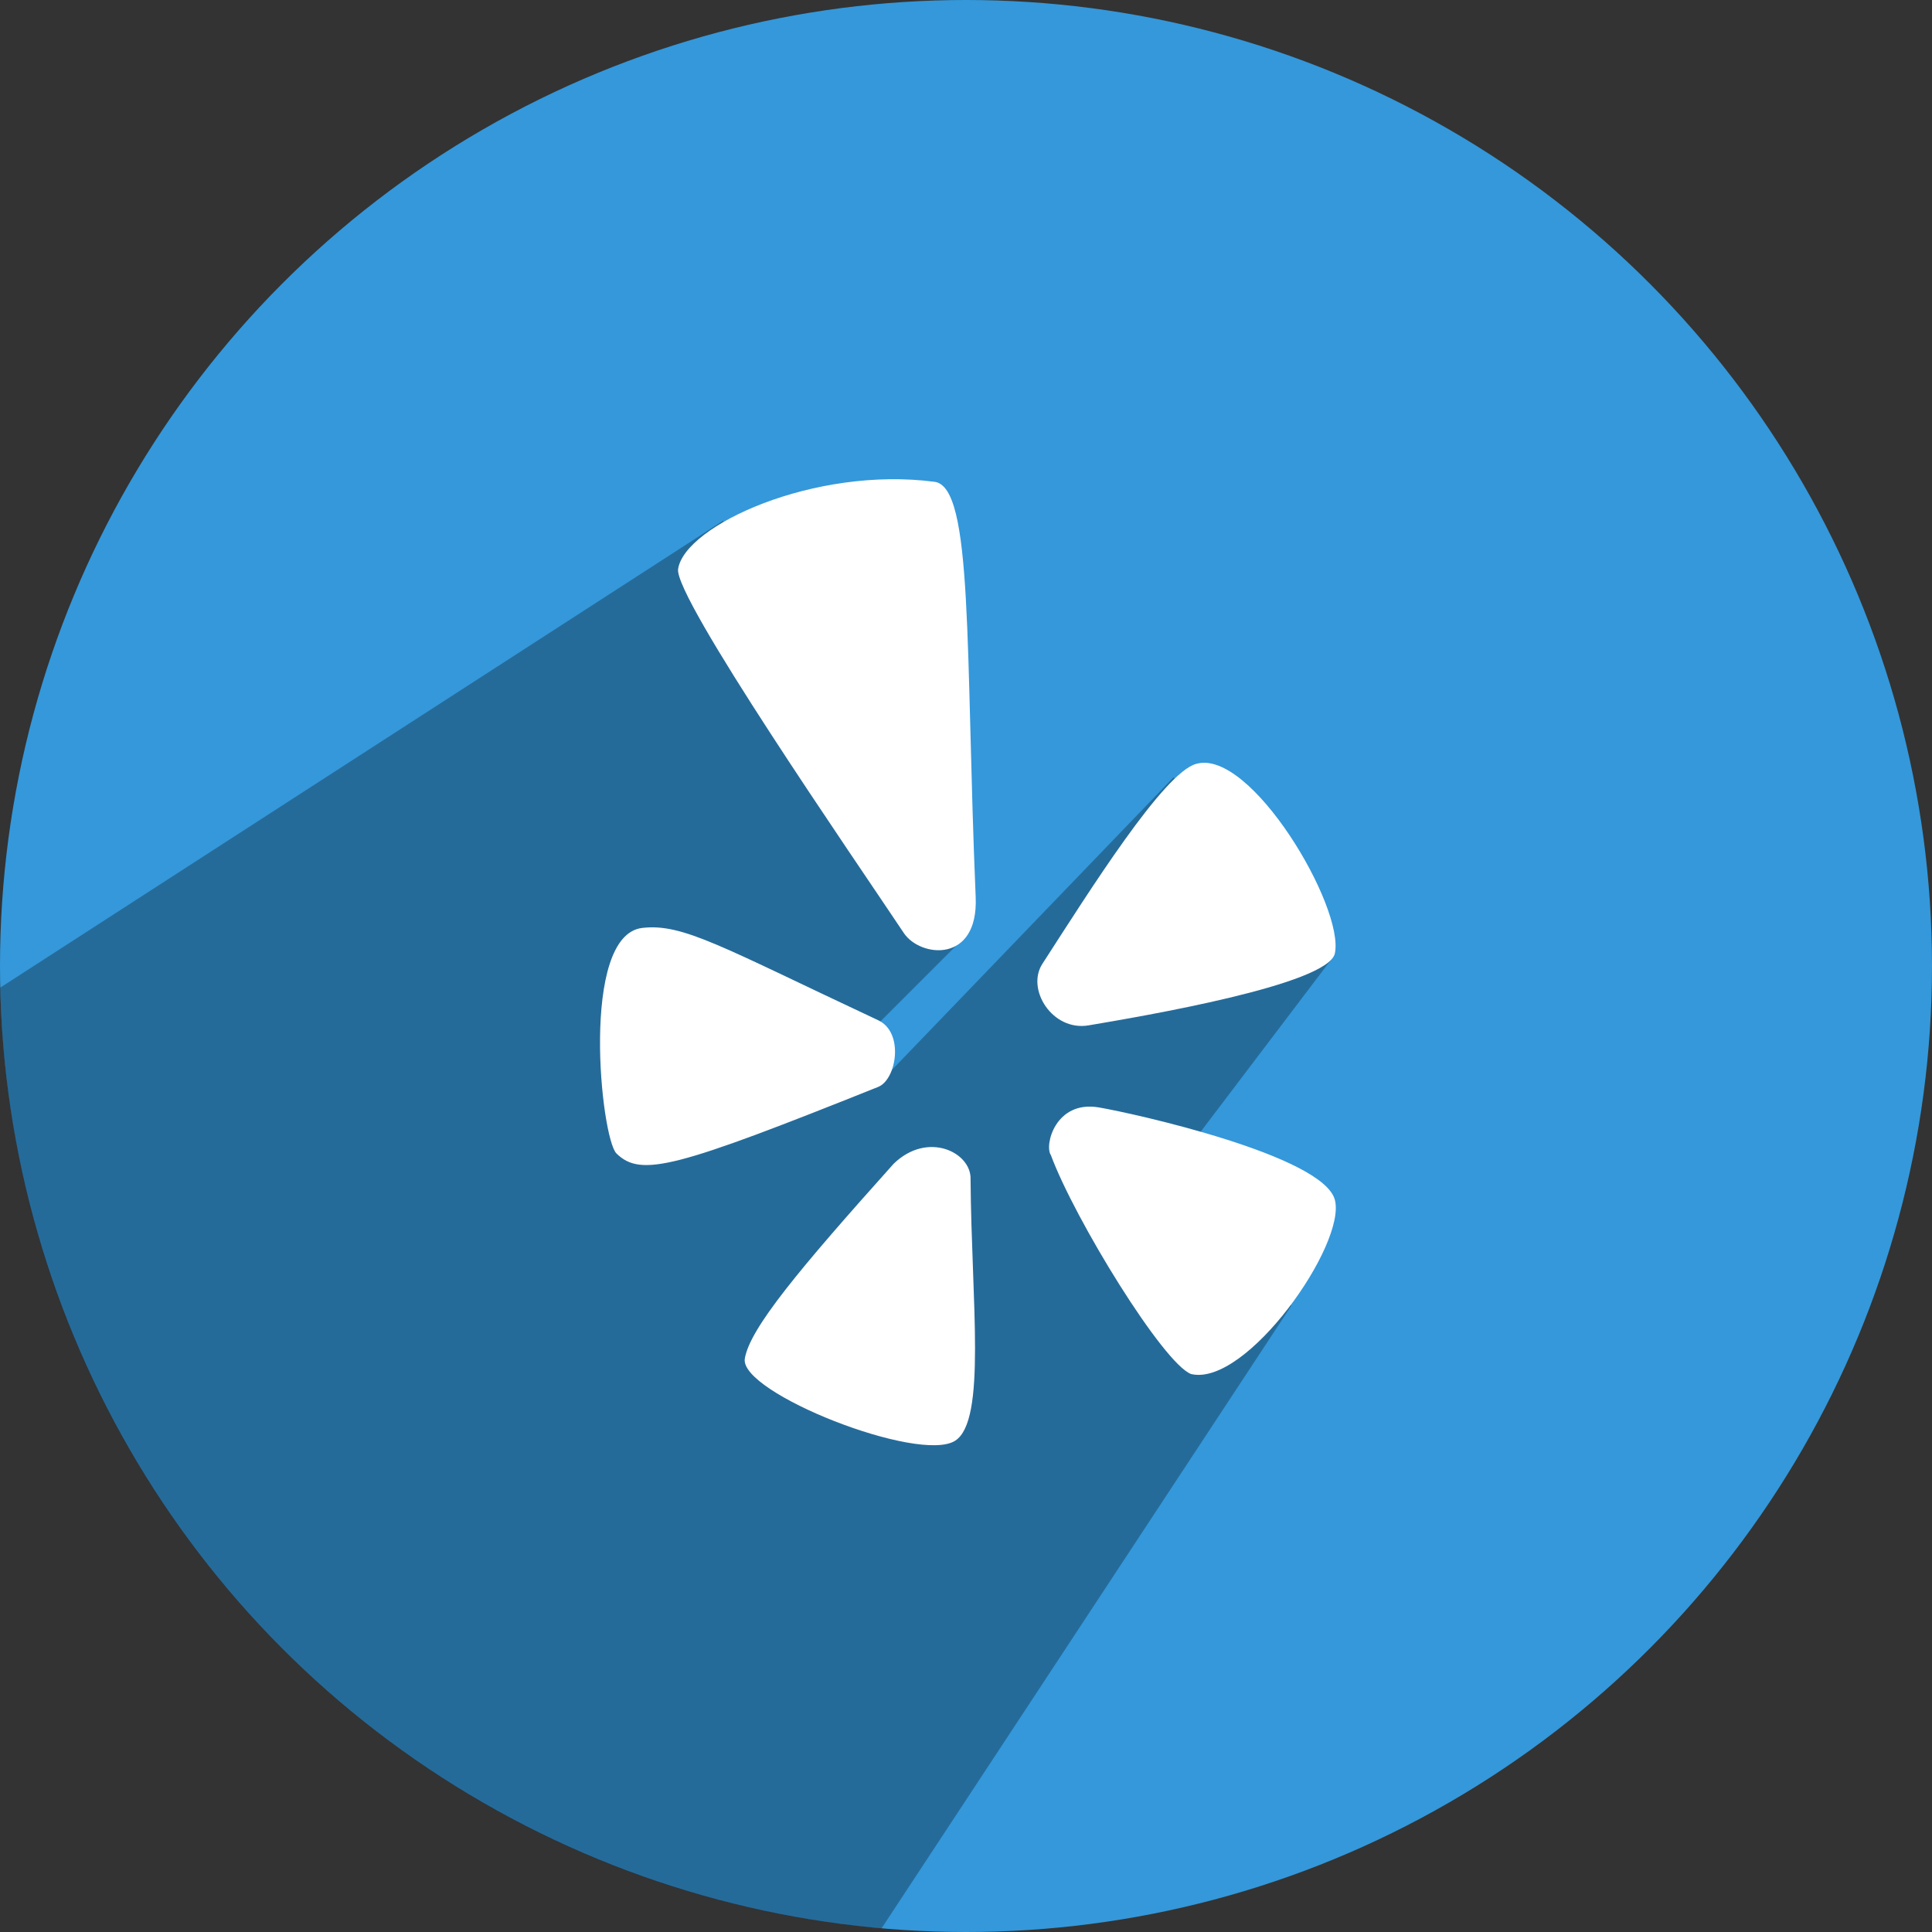
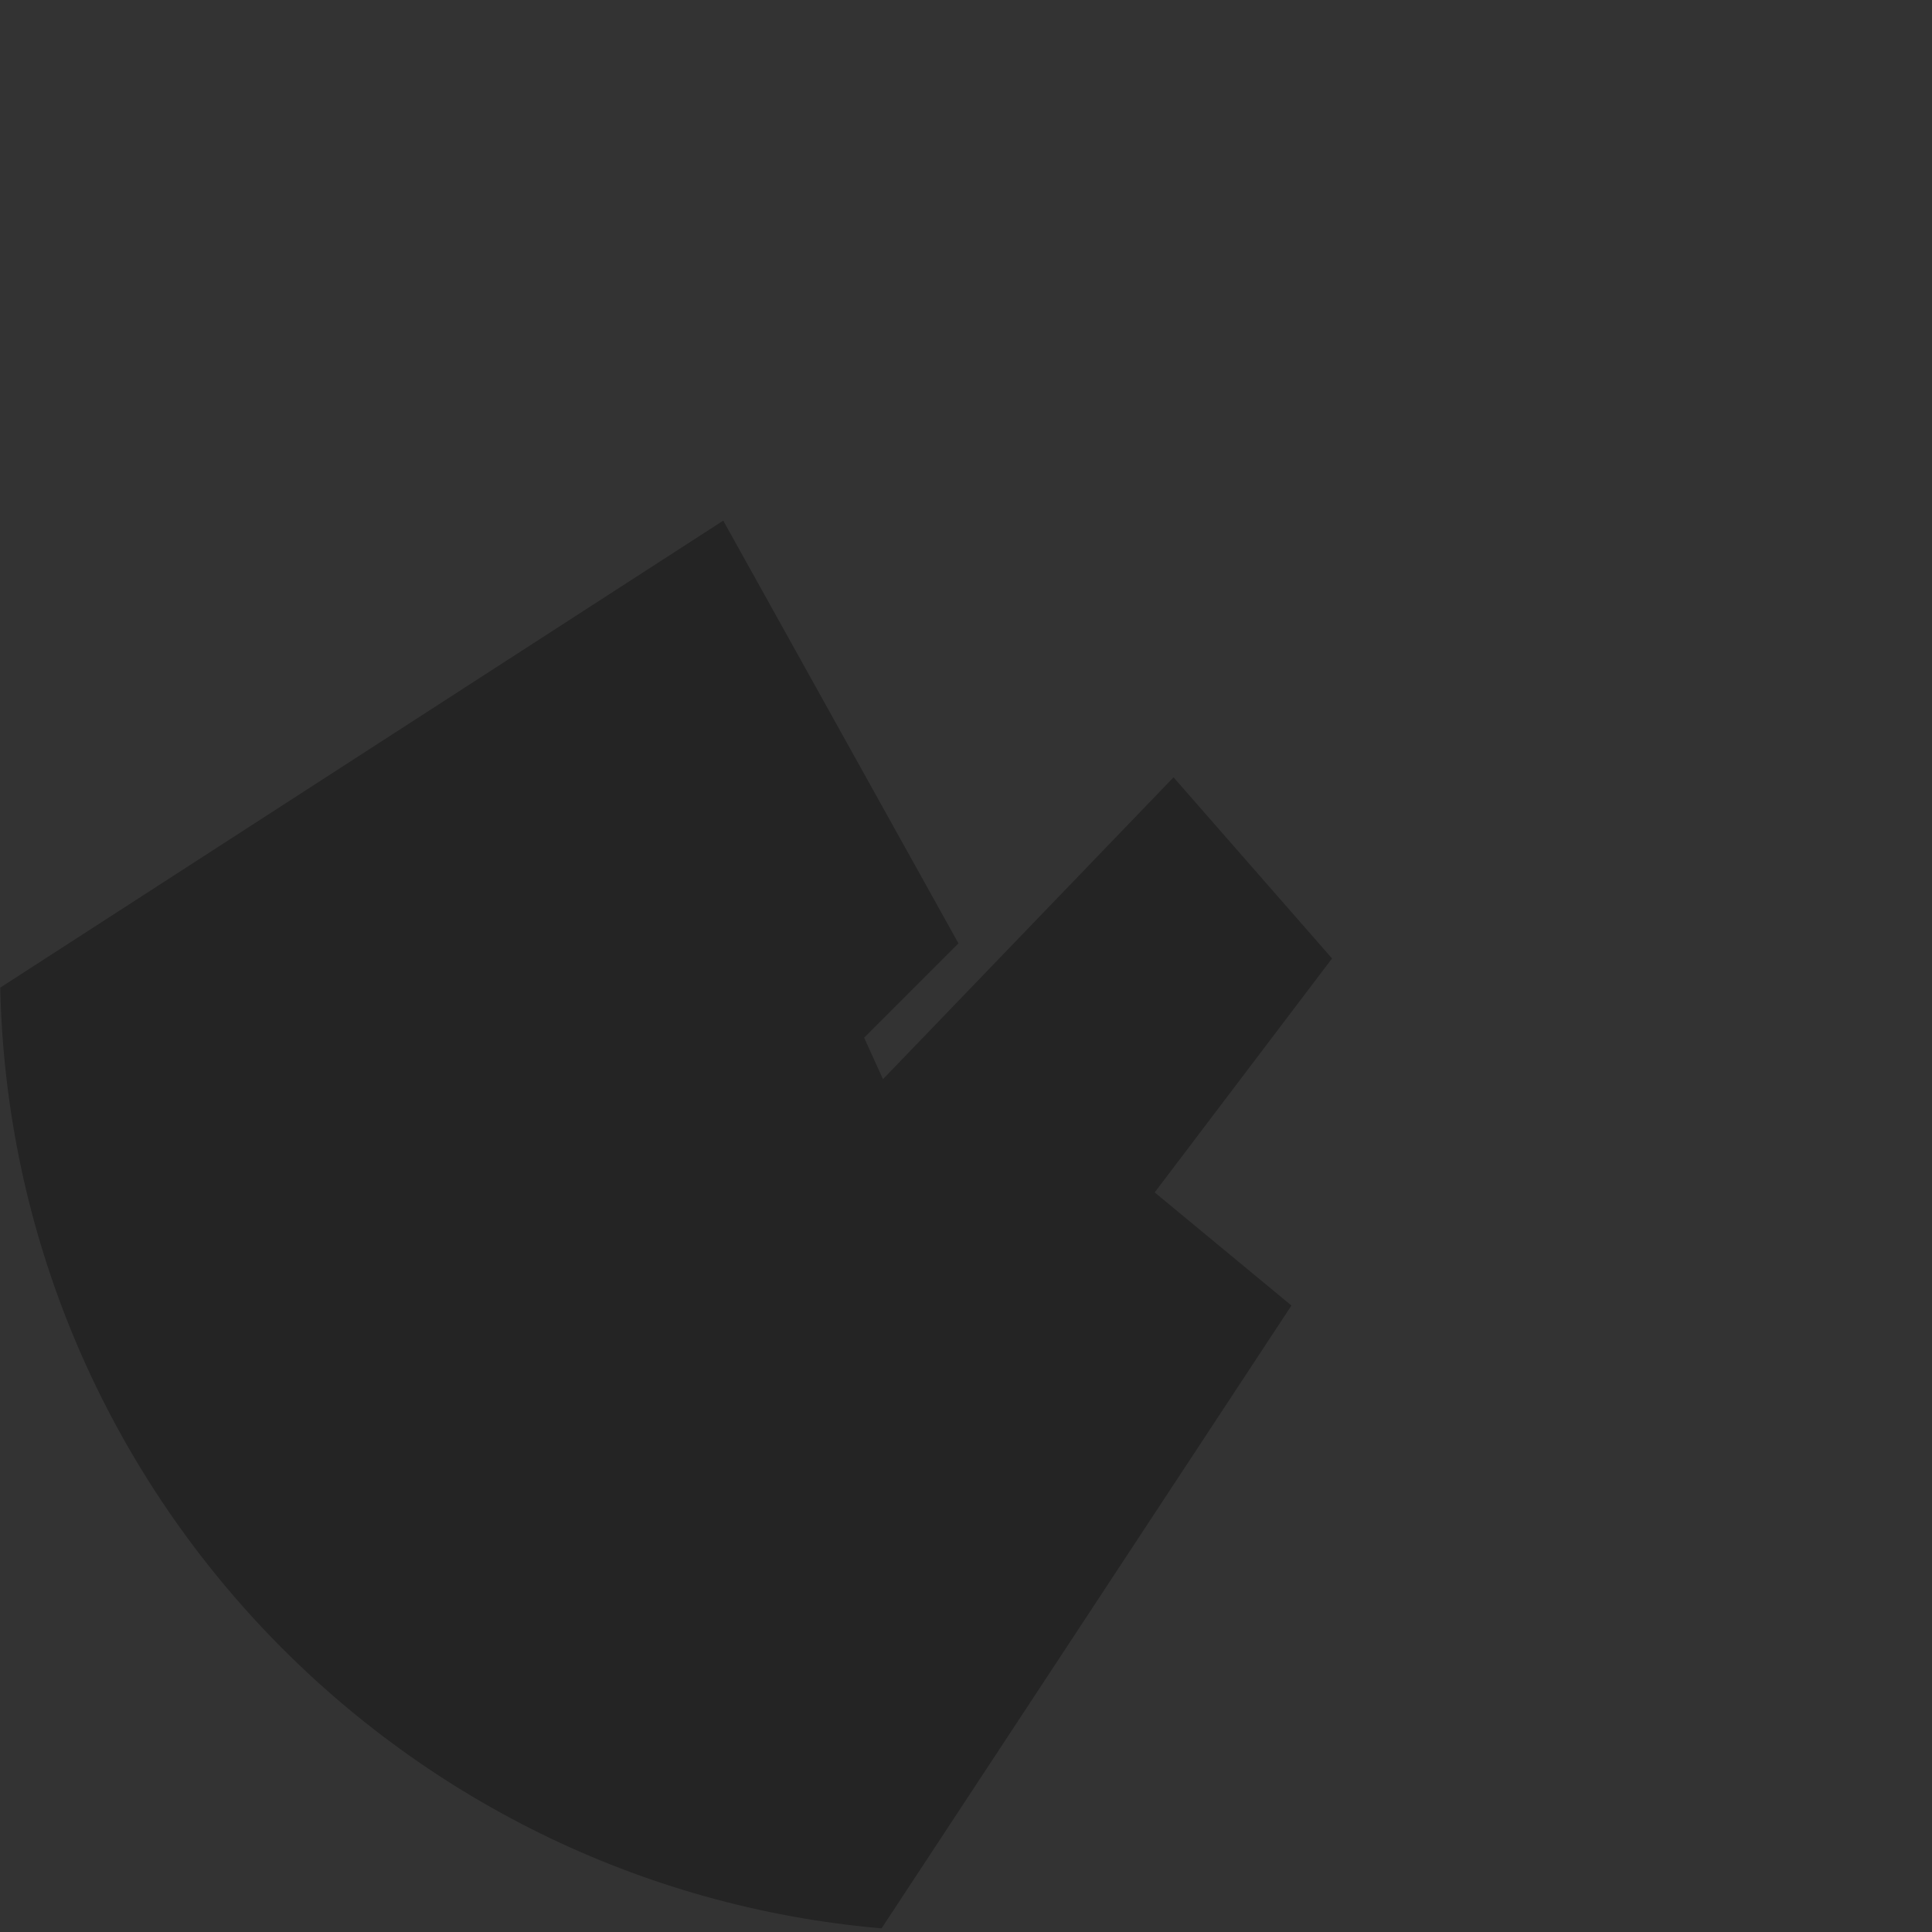
<svg xmlns="http://www.w3.org/2000/svg" height="512" preserveAspectRatio="xMidYMid" viewBox="0 0 512 512" width="512">
  <rect x="0" y="0" width="512" height="512" fill="#333333" stroke="none" />
  <defs>
    <style>
      .cls-1 {
        fill: #3498db;
      }

      .cls-2 {
        fill: #000;
        opacity: 0.3;
      }

      .cls-2, .cls-3 {
        fill-rule: evenodd;
      }

      .cls-3 {
        fill: #fff;
      }
    </style>
  </defs>
  <g>
-     <circle class="cls-1" cx="256" cy="256" r="256" />
    <path class="cls-2" d="M191.665,137.976 L0.063,261.734 C2.947,392.969 104.589,499.860 233.619,511.035 L342.244,345.981 L306.000,316.000 L353.000,254.000 L311.000,206.000 L234.000,286.000 L229.000,275.000 L254.000,250.000 L191.665,137.976 Z" />
-     <path class="cls-3" d="M232.733,270.375 C191.334,250.984 181.014,244.634 170.189,245.914 C153.641,247.872 159.217,301.659 163.391,305.706 C169.918,312.036 178.937,309.575 232.733,288.041 C237.590,286.097 239.672,273.625 232.733,270.375 ZM236.812,308.424 C245.857,299.628 257.451,305.416 257.207,312.501 C257.451,344.998 261.485,376.451 253.128,381.806 C243.594,387.914 195.915,369.104 197.382,360.063 C198.674,352.104 211.632,336.523 236.812,308.424 ZM278.490,306.109 C276.700,303.542 279.708,291.522 291.198,293.476 C300.557,295.068 350.564,306.209 353.742,317.937 C356.920,329.665 330.340,367.560 315.671,364.140 C308.350,361.455 284.843,323.230 278.490,306.109 ZM353.742,252.709 C356.431,240.492 331.455,198.276 317.031,202.429 C308.475,204.628 288.710,236.124 276.242,255.427 C271.864,262.204 278.928,273.352 288.479,271.734 C302.902,269.290 351.786,261.016 353.742,252.709 ZM247.689,127.689 C215.885,123.488 181.473,139.230 179.707,150.791 C178.556,158.323 226.301,227.429 239.531,247.273 C243.838,253.733 259.312,255.460 258.566,237.761 C255.815,172.460 257.997,129.051 247.689,127.689 Z" />
  </g>
</svg>